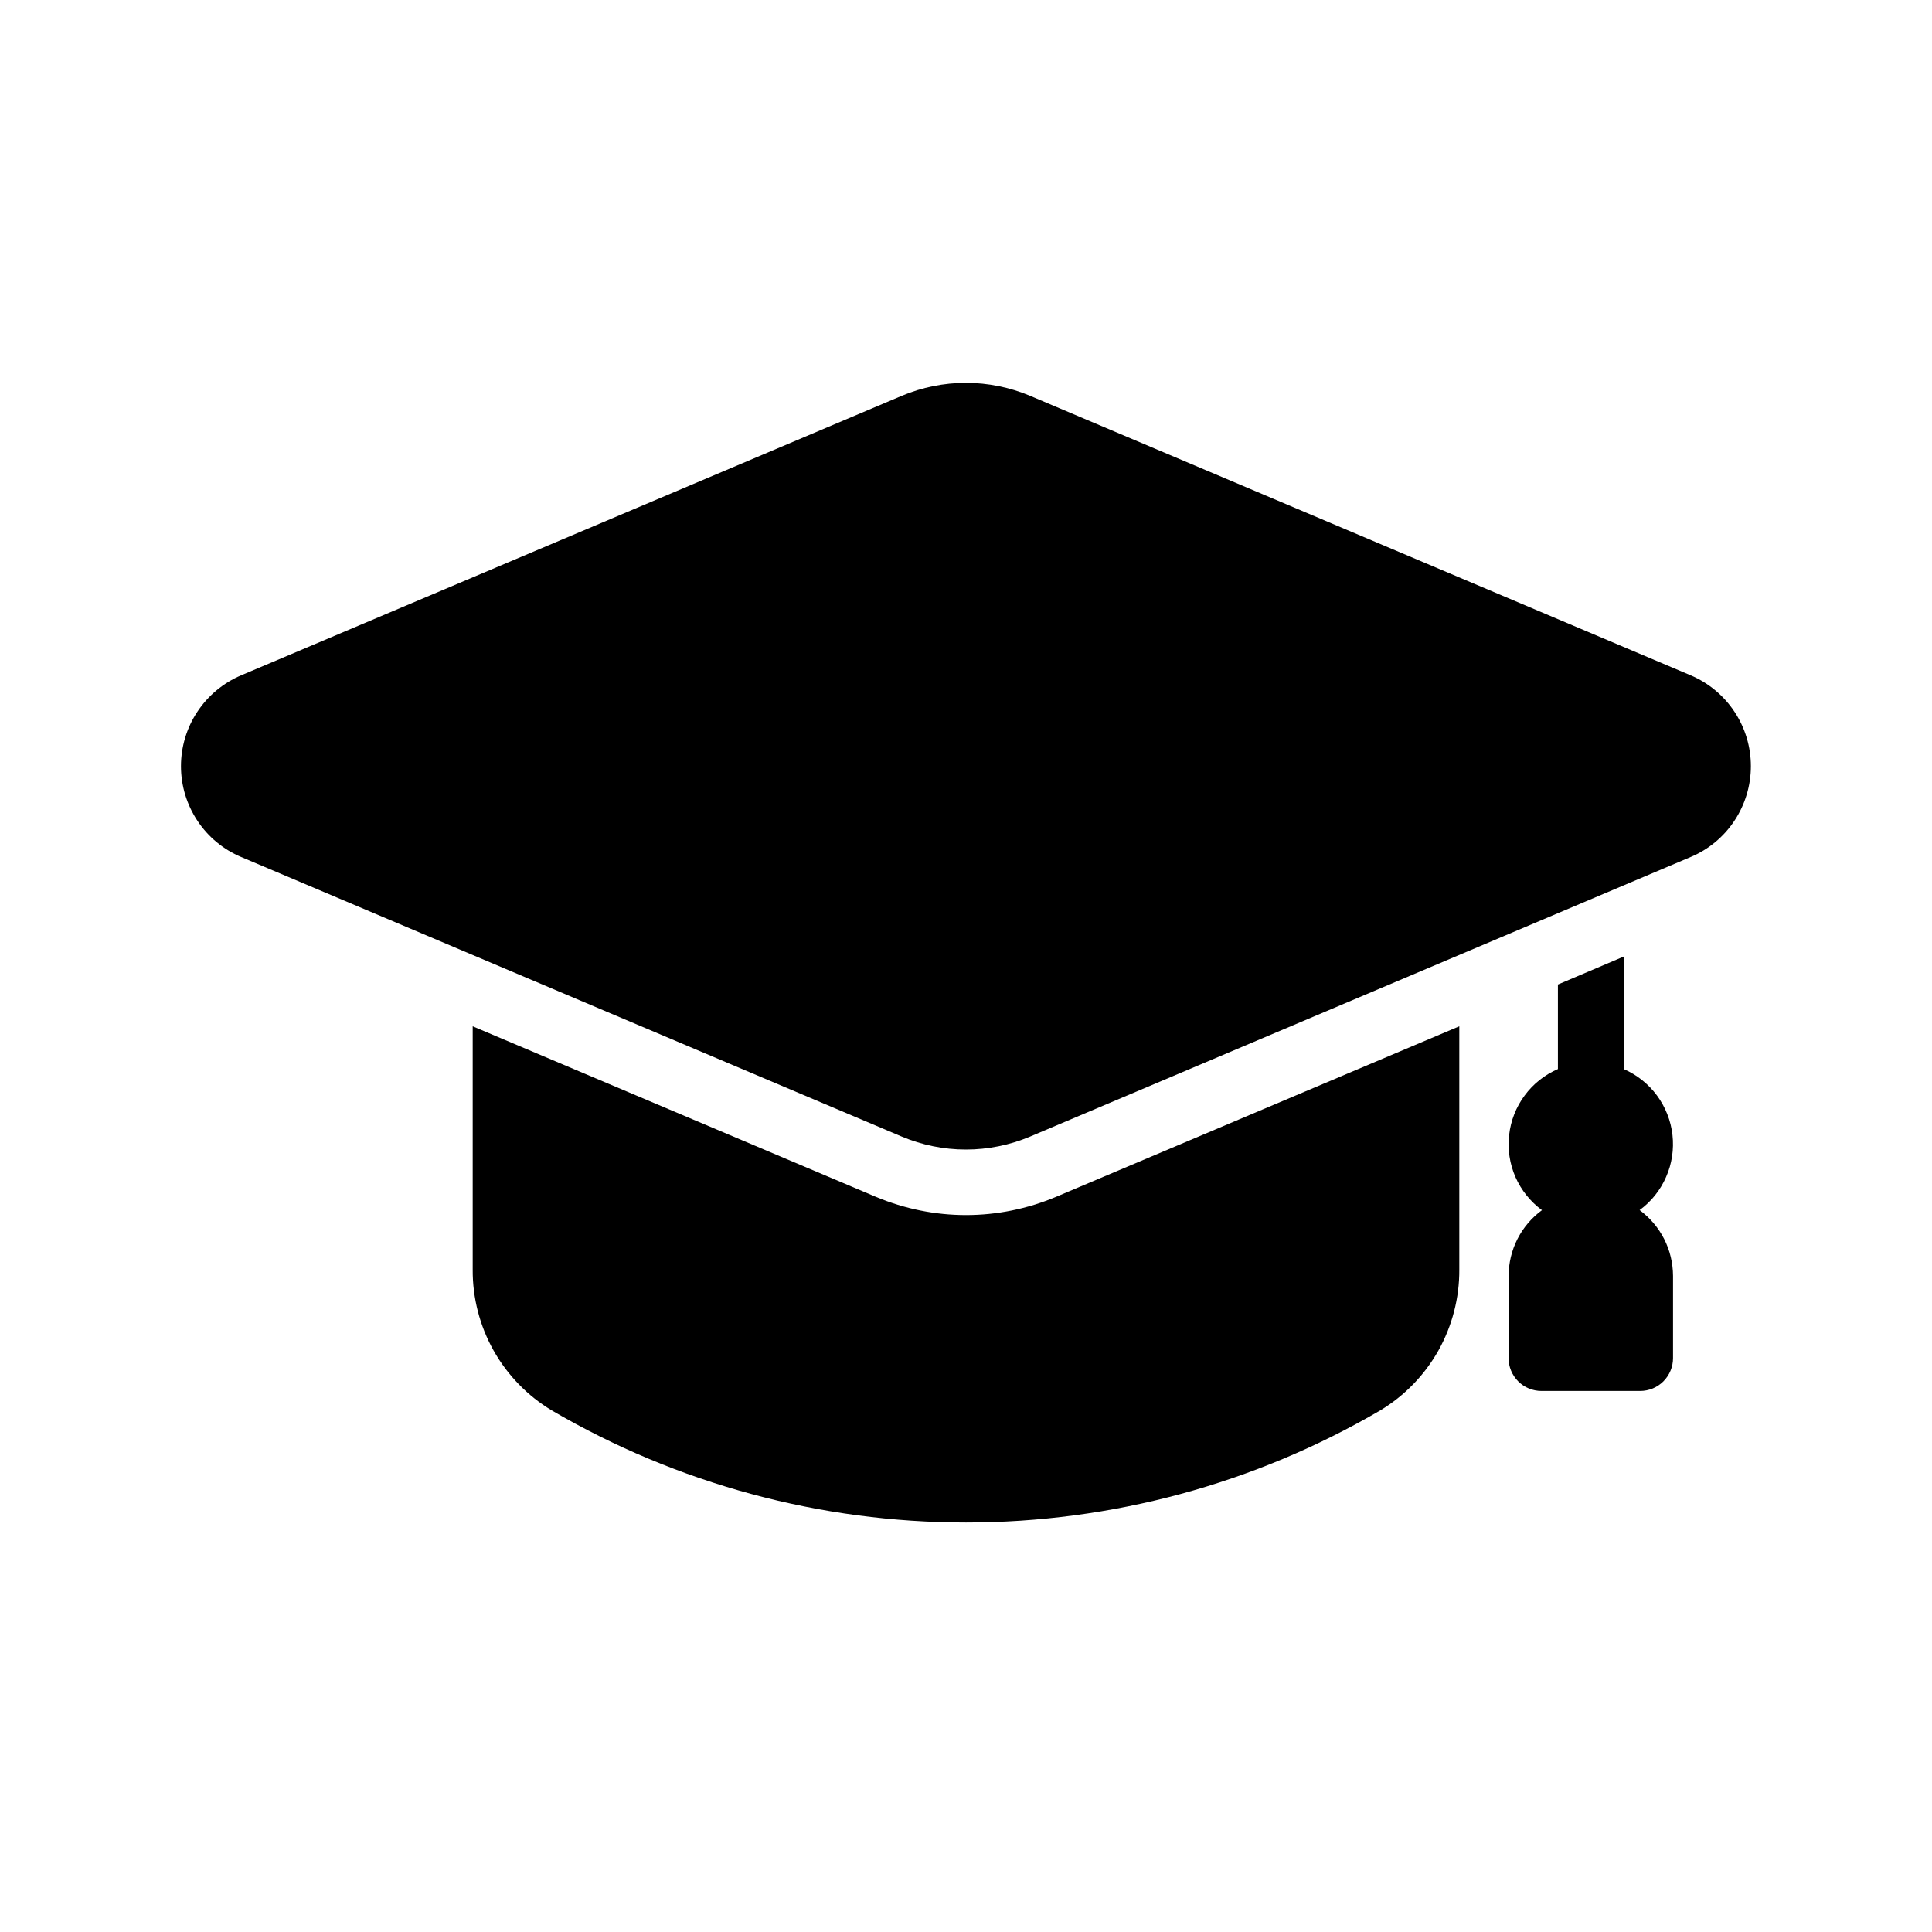
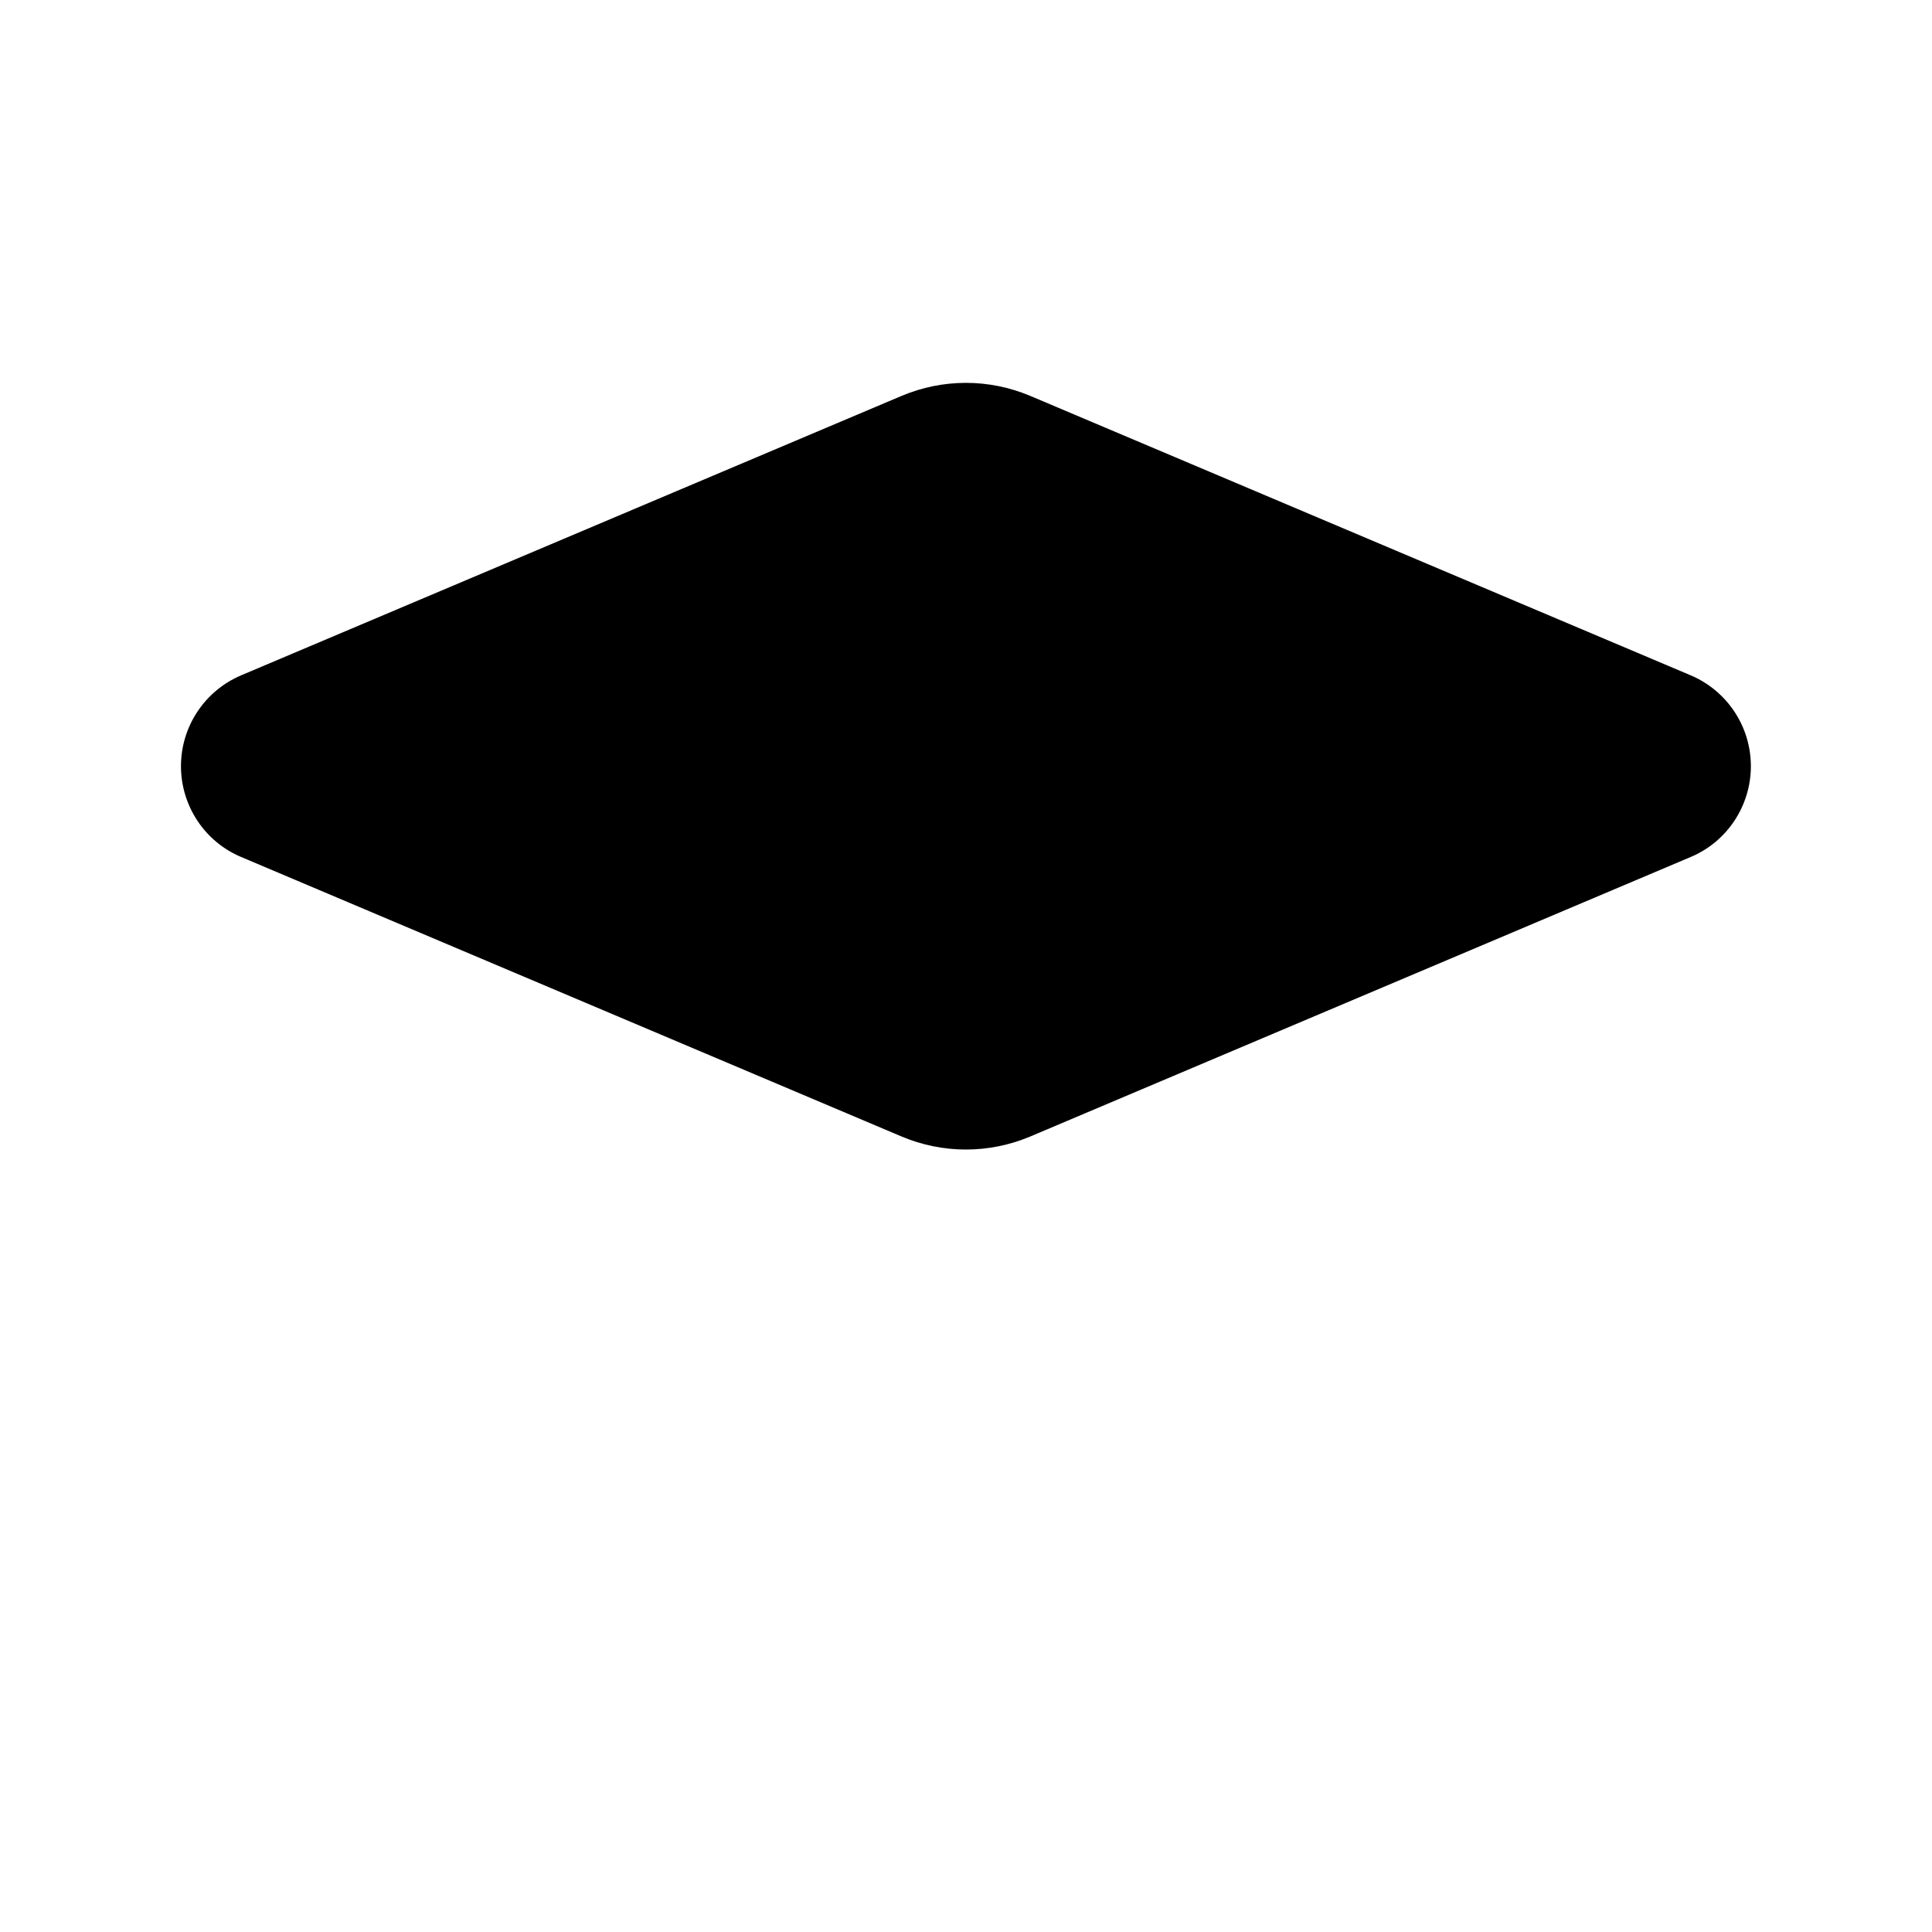
<svg xmlns="http://www.w3.org/2000/svg" width="24" height="24" viewBox="0 0 24 24" fill="none">
-   <path d="M20.368 15.032C20.512 14.927 20.626 14.784 20.697 14.62C20.769 14.457 20.796 14.277 20.776 14.099C20.756 13.921 20.689 13.752 20.583 13.608C20.477 13.465 20.334 13.351 20.17 13.28V11.883L19.353 12.23V13.28C19.189 13.351 19.046 13.464 18.94 13.608C18.833 13.752 18.767 13.921 18.747 14.099C18.726 14.277 18.754 14.457 18.825 14.621C18.897 14.785 19.011 14.927 19.155 15.033C19.027 15.127 18.922 15.25 18.85 15.392C18.778 15.534 18.741 15.691 18.74 15.85V16.871C18.74 16.979 18.783 17.083 18.86 17.16C18.936 17.236 19.04 17.279 19.149 17.279H20.374C20.483 17.279 20.587 17.236 20.663 17.16C20.74 17.083 20.783 16.979 20.783 16.871V15.85C20.782 15.69 20.745 15.534 20.673 15.392C20.601 15.25 20.496 15.127 20.368 15.032ZM18.128 12.749V15.772C18.13 16.123 18.04 16.469 17.869 16.776C17.697 17.082 17.448 17.339 17.147 17.52C15.585 18.433 13.809 18.913 12 18.913C10.191 18.913 8.415 18.433 6.853 17.52C6.552 17.339 6.303 17.082 6.131 16.776C5.959 16.469 5.87 16.123 5.872 15.772V12.749L10.884 14.869C11.238 15.017 11.617 15.094 12 15.094C12.383 15.094 12.762 15.017 13.115 14.869L18.128 12.749Z" fill="#B9866F" style="fill:#B9866F;fill:color(display-p3 0.726 0.525 0.435);fill-opacity:1;" />
  <path d="M21.002 8.389L12.796 4.917C12.543 4.811 12.273 4.756 11.999 4.756C11.725 4.756 11.454 4.811 11.202 4.917L2.996 8.389C2.774 8.483 2.585 8.64 2.452 8.841C2.319 9.041 2.248 9.277 2.248 9.518C2.248 9.758 2.319 9.994 2.452 10.195C2.585 10.396 2.774 10.553 2.996 10.646L11.202 14.119C11.454 14.225 11.725 14.28 11.999 14.28C12.273 14.28 12.543 14.225 12.796 14.119L21.002 10.646C21.224 10.553 21.413 10.396 21.546 10.195C21.679 9.994 21.75 9.758 21.75 9.518C21.75 9.277 21.679 9.041 21.546 8.841C21.413 8.64 21.224 8.483 21.002 8.389Z" fill="#B9866F" style="fill:#B9866F;fill:color(display-p3 0.726 0.525 0.435);fill-opacity:1;" />
</svg>